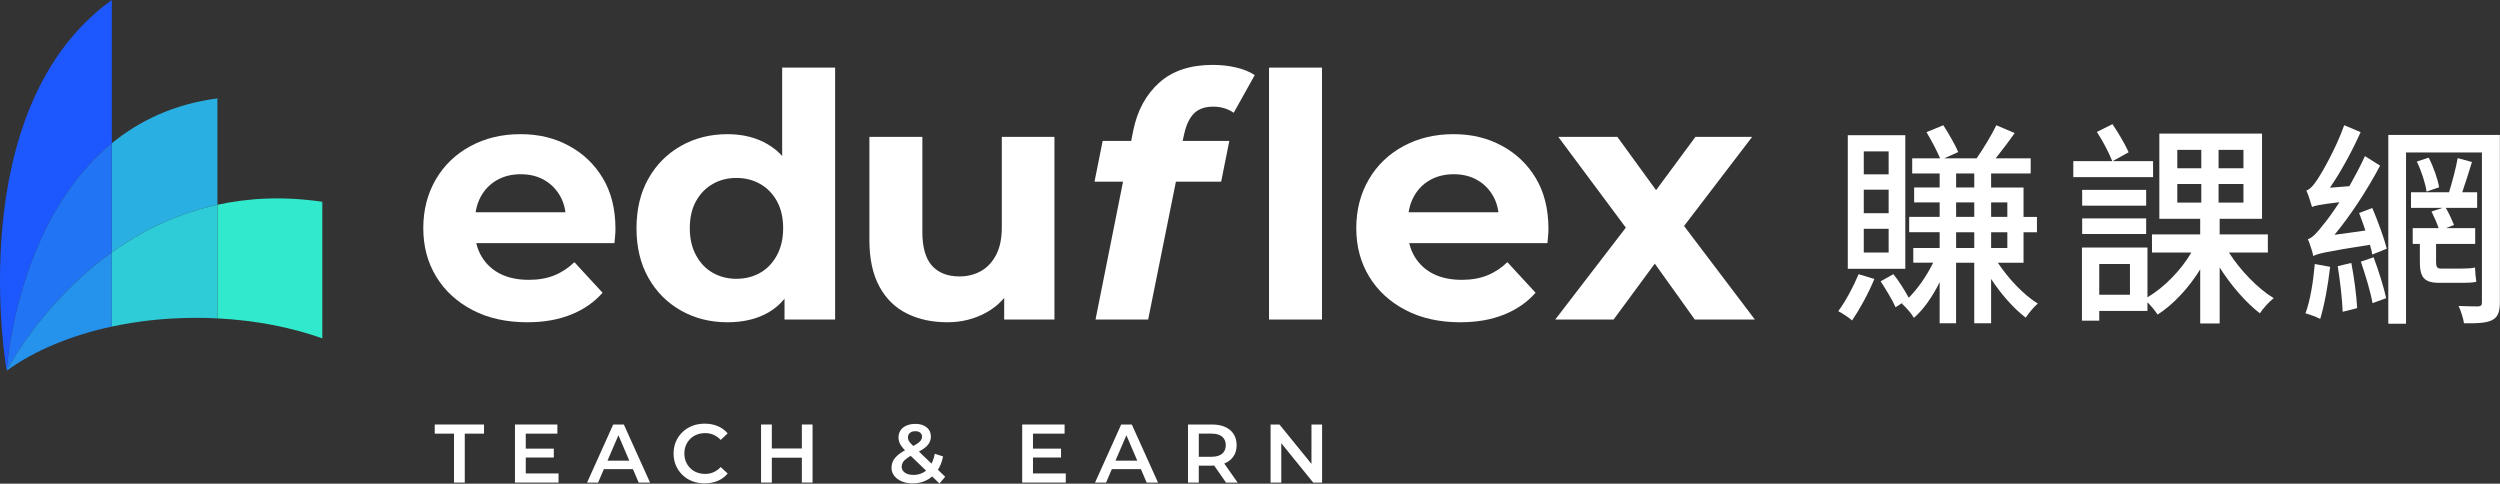
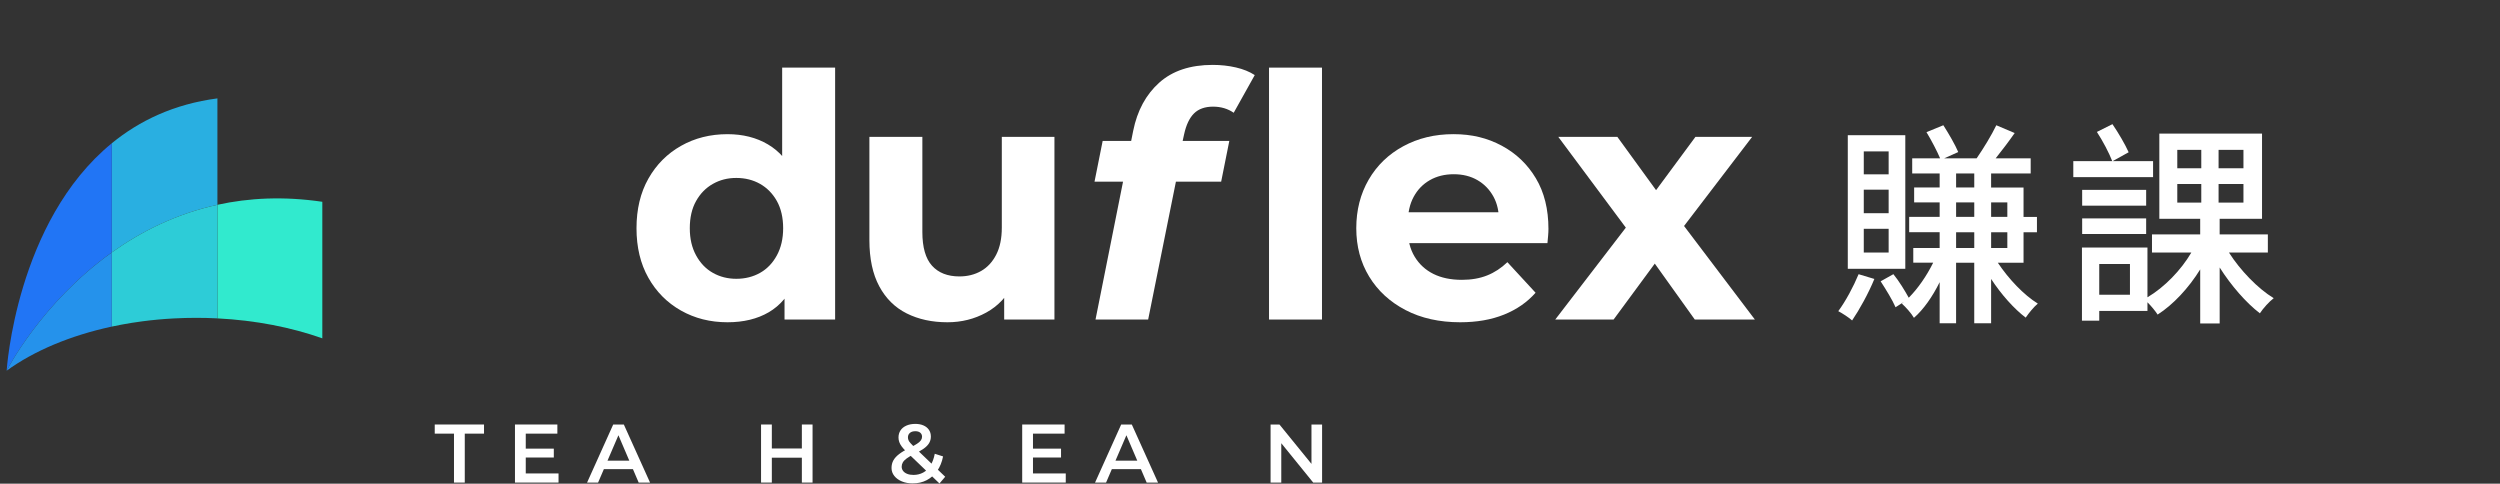
<svg xmlns="http://www.w3.org/2000/svg" width="1561" height="302" viewBox="0 0 1561 302" fill="none">
  <rect x="0" y="0" width="1561" height="302" fill="#333333" stroke="none" />
  <g clip-path="url(#clip0_139_2)">
    <path d="M1170.36 174.17C1166.72 183.08 1161.05 193.34 1156.46 200.09C1154.57 198.34 1150.39 195.64 1147.82 194.29C1152.41 188.08 1157.27 179.04 1160.51 171.21L1170.37 174.18L1170.36 174.17ZM1189.67 167.83H1153.76V84.4H1189.67V167.83ZM1179.27 94.53H1163.74V108.84H1179.27V94.53ZM1179.27 118.42H1163.74V133.13H1179.27V118.42ZM1179.27 142.85H1163.74V157.7H1179.27V142.85ZM1247.44 164.05C1254.19 174.17 1263.64 184.16 1272.41 189.56C1269.98 191.58 1266.74 195.5 1264.85 198.33C1257.56 192.8 1249.6 183.89 1243.25 174.17V201.84H1232.72V164.04H1221.38V201.84H1211.12V176.19C1206.66 185.23 1201 193.33 1195.06 198.46C1193.44 195.63 1189.93 191.71 1187.5 189.55L1188.85 188.47L1183.58 191.85C1181.69 187.39 1177.51 180.65 1174.27 175.65L1182.23 171.19C1185.87 175.65 1189.52 181.72 1191.82 185.9C1197.49 180.23 1203.02 172.27 1207.07 164.03H1194.65V154.85H1211.12V145H1192.09V135.42H1211.12V126.38H1195.19V117.07H1211.12V108.3H1193.98V98.85H1211.4C1209.51 94.39 1206 87.65 1202.89 82.52L1213.42 78.2C1216.8 83.46 1220.85 90.48 1222.73 94.94L1213.96 98.86H1234.21C1238.4 92.79 1243.52 84.42 1246.5 78.21L1257.97 83.07C1254.19 88.47 1249.87 94.14 1246.09 98.86H1267.96V108.31H1243.25V117.08H1263.5V135.44H1271.87V145.02H1263.5V164.05H1247.44ZM1221.39 117.07H1232.73V108.3H1221.39V117.07ZM1221.39 135.43H1232.73V126.39H1221.39V135.43ZM1232.73 154.87V145.02H1221.39V154.87H1232.73ZM1243.26 126.38V135.42H1253.38V126.38H1243.26ZM1253.38 145.01H1243.26V154.86H1253.38V145.01Z" fill="white" />
    <path d="M1344.38 110.59H1294.57V100.6H1318.87C1316.98 95.61 1312.93 87.91 1309.29 82.38L1319.01 77.52C1322.79 83.05 1326.97 90.21 1329.13 95.07L1319.14 100.6H1344.38V110.59ZM1391.77 157.7C1398.79 168.77 1409.86 180.24 1419.71 186.18C1416.87 188.34 1413.09 192.52 1411.07 195.63C1402.57 189.15 1393.12 178.35 1385.96 167.01V201.97H1373.81V168.22C1366.52 179.96 1356.93 190.22 1347.22 196.43C1345.74 194.14 1343.31 191.17 1340.87 188.74V194.14H1310.77V200.21H1299.97V154.58H1340.87V185.63C1351.4 179.42 1361.8 168.76 1368.27 157.69H1343.7V146.35H1373.8V136.63H1348.29V83.44H1412.41V136.63H1385.95V146.35H1416.05V157.69H1391.75L1391.77 157.7ZM1340.06 128.41H1300.1V118.56H1340.06V128.41ZM1300.1 136.37H1340.06V146.09H1300.1V136.37ZM1329.94 164.86H1310.77V184.03H1329.94V164.86ZM1359.5 105.05H1374.48V93.58H1359.5V105.05ZM1359.5 126.52H1374.48V114.91H1359.5V126.52ZM1400.81 93.58H1385.28V105.05H1400.81V93.58ZM1400.81 114.91H1385.28V126.52H1400.81V114.91Z" fill="white" />
-     <path d="M1454.94 166.61C1453.59 178.35 1451.3 190.77 1448.73 199.14C1446.57 197.93 1441.98 196.31 1439.55 195.63C1442.52 187.67 1444.41 175.79 1445.35 164.85L1454.93 166.6L1454.94 166.61ZM1481.27 129.89C1484.78 138.12 1488.7 148.92 1490.31 155.27L1481.27 158.92C1481 157.16 1480.46 155.14 1479.79 152.84C1451.31 157.3 1447.26 158.38 1444.42 159.86C1444.02 157.57 1442.26 152.17 1441.04 149.33C1443.88 148.52 1446.84 145.28 1450.76 140.15C1452.65 137.99 1456.43 132.86 1460.75 126.25C1448.2 127.73 1445.5 128.41 1443.61 129.22C1442.93 127.06 1441.45 121.8 1440.1 118.96C1442.39 118.28 1444.69 115.58 1447.25 111.67C1449.95 107.62 1458.59 92.64 1463.72 78.19L1473.98 82.51C1468.58 94.52 1461.69 107.21 1454.81 117.2L1466.96 116.25C1470.34 110.18 1473.84 103.7 1476.68 97.49L1486.13 103.43C1478.03 118.68 1467.91 134.21 1457.65 146.63L1476.95 143.93C1475.73 140.29 1474.38 136.37 1473.03 133L1481.26 129.9L1481.27 129.89ZM1468.17 164.18C1469.92 173.22 1471.41 184.7 1471.81 192.39L1462.77 194.68C1462.5 186.99 1461.15 175.24 1459.67 166.2L1468.17 164.18ZM1482.08 160.67C1485.19 168.9 1488.43 179.3 1489.91 186.18L1481.4 189.28C1480.19 182.26 1476.95 171.6 1474.11 163.36L1482.07 160.66L1482.08 160.67ZM1560.91 188.75C1560.91 194.82 1559.7 197.93 1556.19 199.82C1552.55 201.71 1546.74 201.98 1538.51 201.84C1538.11 199.01 1536.62 194.01 1535.13 191.04C1540.4 191.31 1545.79 191.31 1547.42 191.31C1549.17 191.18 1549.71 190.64 1549.71 188.75V95.2H1502.33V202.12H1491.26V84.27H1560.92V188.76L1560.91 188.75ZM1537.56 167.69C1539.72 167.69 1543.5 167.56 1545.39 167.02C1545.52 169.72 1545.79 173.36 1546.2 175.93C1544.31 176.47 1540.93 176.6 1537.69 176.6H1523.11C1513.25 176.6 1510.96 172.82 1510.96 163.24V152.31H1506.5V142.46H1522.7C1521.62 139.36 1519.87 135.31 1518.24 132.07L1525.26 129.78H1505.42V120.06H1529.18C1531.07 113.99 1533.5 104.94 1534.58 98.73L1543.49 101.16C1541.6 107.37 1539.31 114.52 1537.42 120.06H1546.73V129.78H1527.16C1529.19 133.29 1531.21 137.74 1532.29 140.44L1527.29 142.46H1545.51V152.31H1521.08V163.38C1521.08 166.48 1521.62 167.7 1524.05 167.7H1537.55L1537.56 167.69ZM1516.5 98.44C1519.47 104.24 1522.17 111.94 1522.98 116.93L1515.15 119.63C1514.47 114.64 1511.91 106.67 1509.07 100.87L1516.5 98.44Z" fill="white" />
    <path d="M283.47 301.32V270.76H271.45V265.06H302.22V270.76H290.2V301.32H283.47Z" fill="white" />
    <path d="M328.29 295.62H348.75V301.32H321.55V265.06H348.02V270.76H328.28V295.62H328.29ZM327.77 280.13H345.8V285.67H327.77V280.13Z" fill="white" />
    <path d="M366.57 301.32L382.89 265.06H389.52L405.89 301.32H398.79L384.8 268.63H387.49L373.45 301.32H366.56H366.57ZM374.08 292.92L375.95 287.64H395.48L397.29 292.92H374.08Z" fill="white" />
-     <path d="M439.97 301.83C437.17 301.83 434.6 301.37 432.25 300.46C429.9 299.54 427.86 298.24 426.11 296.55C424.37 294.86 423.01 292.89 422.04 290.64C421.07 288.4 420.59 285.91 420.59 283.18C420.59 280.45 421.07 277.97 422.04 275.72C423.01 273.47 424.37 271.51 426.13 269.81C427.89 268.12 429.95 266.81 432.29 265.9C434.63 264.99 437.21 264.53 440.01 264.53C442.98 264.53 445.69 265.04 448.14 266.06C450.59 267.08 452.66 268.59 454.36 270.59L450.01 274.68C448.66 273.26 447.18 272.2 445.55 271.49C443.93 270.78 442.18 270.43 440.32 270.43C438.46 270.43 436.69 270.74 435.11 271.36C433.54 271.98 432.17 272.86 431.02 274C429.86 275.14 428.96 276.49 428.3 278.04C427.64 279.59 427.32 281.3 427.32 283.17C427.32 285.04 427.65 286.74 428.3 288.3C428.95 289.86 429.86 291.2 431.02 292.34C432.18 293.48 433.54 294.36 435.11 294.98C436.68 295.6 438.42 295.91 440.32 295.91C442.22 295.91 443.93 295.56 445.55 294.85C447.17 294.14 448.66 293.06 450.01 291.61L454.36 295.7C452.67 297.7 450.6 299.22 448.14 300.26C445.68 301.3 442.96 301.81 439.96 301.81L439.97 301.83Z" fill="white" />
    <path d="M481.93 301.32H475.2V265.06H481.93V301.32ZM501.2 285.78H481.41V280.03H501.2V285.78ZM500.68 265.06H507.36V301.32H500.68V265.06Z" fill="white" />
    <path d="M569.88 301.83C567.36 301.83 565.11 301.42 563.12 300.59C561.13 299.76 559.56 298.62 558.41 297.17C557.25 295.72 556.67 294.06 556.67 292.2C556.67 290.44 557.05 288.87 557.81 287.49C558.57 286.11 559.77 284.79 561.41 283.53C563.05 282.27 565.18 281 567.81 279.72C569.85 278.72 571.44 277.84 572.6 277.08C573.76 276.32 574.57 275.6 575.03 274.9C575.5 274.21 575.73 273.48 575.73 272.72C575.73 271.68 575.37 270.85 574.64 270.21C573.92 269.57 572.88 269.25 571.53 269.25C570.08 269.25 568.95 269.6 568.14 270.31C567.33 271.02 566.92 271.92 566.92 273.03C566.92 273.65 567.02 274.24 567.23 274.79C567.44 275.34 567.85 275.96 568.47 276.65C569.09 277.34 569.94 278.22 571.01 279.29L590.18 297.68L586.61 301.88L565.89 281.99C564.72 280.85 563.77 279.79 563.04 278.8C562.32 277.82 561.8 276.88 561.49 275.98C561.18 275.08 561.02 274.15 561.02 273.18C561.02 271.49 561.44 270 562.29 268.72C563.14 267.44 564.36 266.45 565.97 265.74C567.58 265.03 569.43 264.68 571.54 264.68C573.47 264.68 575.16 265 576.62 265.64C578.07 266.28 579.2 267.19 580.01 268.36C580.82 269.53 581.23 270.95 581.23 272.61C581.23 274.06 580.88 275.4 580.17 276.62C579.46 277.85 578.33 279.01 576.78 280.12C575.23 281.23 573.17 282.38 570.62 283.59C568.72 284.56 567.22 285.45 566.11 286.26C565 287.07 564.21 287.89 563.73 288.72C563.25 289.55 563.01 290.45 563.01 291.41C563.01 292.37 563.31 293.3 563.92 294.08C564.52 294.86 565.38 295.46 566.48 295.89C567.58 296.32 568.88 296.54 570.36 296.54C572.57 296.54 574.58 296.06 576.4 295.09C578.21 294.12 579.74 292.65 580.98 290.66C582.22 288.67 583.12 286.23 583.67 283.33L588.85 284.99C588.16 288.51 586.93 291.53 585.17 294.03C583.41 296.53 581.23 298.46 578.64 299.81C576.05 301.16 573.13 301.83 569.89 301.83H569.88Z" fill="white" />
    <path d="M645 295.62H665.46V301.32H638.26V265.06H664.73V270.76H644.99V295.62H645ZM644.48 280.13H662.51V285.67H644.48V280.13Z" fill="white" />
    <path d="M683.75 301.32L700.07 265.06H706.7L723.07 301.32H715.97L701.98 268.63H704.67L690.63 301.32H683.74H683.75ZM691.26 292.92L693.13 287.64H712.66L714.47 292.92H691.26Z" fill="white" />
-     <path d="M741.79 301.32V265.06H756.71C759.92 265.06 762.68 265.57 764.97 266.59C767.27 267.61 769.04 269.09 770.28 271.02C771.52 272.95 772.15 275.27 772.15 277.96C772.15 280.65 771.53 282.9 770.28 284.8C769.04 286.7 767.27 288.17 764.97 289.2C762.67 290.24 759.92 290.75 756.71 290.75H745.57L748.52 287.75V301.32H741.79ZM748.53 288.47L745.58 285.21H756.41C759.38 285.21 761.62 284.57 763.12 283.29C764.62 282.01 765.37 280.23 765.37 277.96C765.37 275.69 764.62 273.91 763.12 272.65C761.62 271.39 759.38 270.76 756.41 270.76H745.58L748.53 267.44V288.47ZM765.52 301.32L756.35 288.16H763.55L772.77 301.32H765.52Z" fill="white" />
    <path d="M793.35 301.32V265.06H798.89L821.63 293.03H818.88V265.06H825.51V301.32H819.97L797.28 273.35H800.03V301.32H793.35Z" fill="white" />
-     <path d="M329.16 201.22C316.15 201.22 304.78 198.68 295.03 193.59C285.28 188.5 277.72 181.54 272.35 172.71C266.98 163.88 264.3 153.81 264.3 142.5C264.3 131.19 266.88 121.09 272.04 112.18C277.2 103.28 284.41 96.32 293.66 91.3C302.91 86.28 313.34 83.77 324.93 83.77C336.52 83.77 346.16 86.17 355.14 90.98C364.11 95.79 371.22 102.57 376.45 111.33C381.68 120.09 384.29 130.62 384.29 142.92C384.29 144.19 384.22 145.64 384.08 147.27C383.94 148.9 383.79 150.42 383.66 151.83H291.02V132.54H366.28L353.35 138.26C353.49 132.32 352.36 127.17 349.96 122.78C347.56 118.4 344.24 114.97 340 112.5C335.76 110.03 330.81 108.79 325.16 108.79C319.51 108.79 314.52 110.03 310.21 112.5C305.9 114.97 302.54 118.44 300.14 122.89C297.73 127.34 296.54 132.61 296.54 138.68V143.77C296.54 150.13 297.95 155.64 300.78 160.31C303.61 164.97 307.49 168.54 312.44 171.02C317.39 173.49 323.32 174.73 330.25 174.73C336.19 174.73 341.45 173.81 346.04 171.97C350.63 170.14 354.84 167.38 358.65 163.7L376.25 182.78C371.02 188.72 364.45 193.27 356.54 196.45C348.62 199.63 339.51 201.22 329.19 201.22H329.16Z" fill="white" />
    <path d="M454.24 201.22C443.5 201.22 433.81 198.78 425.2 193.91C416.58 189.03 409.79 182.22 404.85 173.45C399.9 164.69 397.43 154.37 397.43 142.5C397.43 130.63 399.9 120.31 404.85 111.55C409.8 102.79 416.58 95.97 425.2 91.09C433.82 86.21 443.5 83.78 454.24 83.78C463.85 83.78 472.26 85.9 479.47 90.14C486.68 94.38 492.26 100.81 496.22 109.43C500.18 118.05 502.16 129.08 502.16 142.5C502.16 155.92 500.25 166.81 496.44 175.57C492.62 184.34 487.15 190.8 480.01 194.97C472.87 199.14 464.29 201.22 454.25 201.22H454.24ZM459.75 174.08C465.26 174.08 470.21 172.84 474.59 170.37C478.97 167.9 482.47 164.26 485.08 159.45C487.69 154.65 489 148.99 489 142.49C489 135.99 487.69 130.19 485.08 125.53C482.46 120.87 478.96 117.3 474.59 114.82C470.21 112.35 465.26 111.11 459.75 111.11C454.24 111.11 449.5 112.35 445.12 114.82C440.74 117.29 437.24 120.86 434.63 125.53C432.01 130.19 430.71 135.85 430.71 142.49C430.71 149.13 432.02 154.65 434.63 159.45C437.24 164.26 440.74 167.9 445.12 170.37C449.5 172.84 454.37 174.08 459.75 174.08ZM489.86 199.52V176.2L490.5 142.28L488.38 108.57V42.22H521.45V199.52H489.86Z" fill="white" />
    <path d="M591.61 201.22C582 201.22 573.52 199.39 566.17 195.71C558.82 192.04 553.1 186.38 549 178.75C544.9 171.12 542.85 161.51 542.85 149.92V85.47H575.92V144.83C575.92 154.44 577.93 161.47 581.96 165.92C585.99 170.37 591.68 172.6 599.03 172.6C604.12 172.6 608.64 171.47 612.6 169.21C616.56 166.95 619.7 163.56 622.03 159.03C624.36 154.51 625.53 148.85 625.53 142.07V85.47H658.39V199.53H627.01V167.94L632.73 177.27C628.77 185.19 623.12 191.16 615.77 195.18C608.42 199.21 600.36 201.22 591.6 201.22H591.61Z" fill="white" />
    <path d="M683.41 113.45L688.5 88.01H767.58L762.49 113.45H683.41ZM684.04 199.52L707.57 81.65C710.11 69.07 715.52 59.07 723.79 51.65C732.06 44.23 743.19 40.52 757.18 40.52C762.27 40.52 767.11 41.05 771.7 42.11C776.29 43.17 780.21 44.76 783.47 46.88L770.33 70.41C766.65 67.87 762.34 66.59 757.4 66.59C752.46 66.59 748.35 68 745.53 70.83C742.7 73.66 740.65 77.97 739.38 83.76L737.05 94.36L735.35 107.93L716.91 199.51H684.05L684.04 199.52Z" fill="white" />
    <path d="M792.38 199.52V42.22H825.45V199.52H792.38Z" fill="white" />
    <path d="M911.73 201.22C898.73 201.22 887.35 198.68 877.6 193.59C867.85 188.5 860.29 181.54 854.91 172.71C849.54 163.88 846.86 153.81 846.86 142.5C846.86 131.19 849.44 121.09 854.6 112.18C859.76 103.28 866.97 96.32 876.22 91.3C885.48 86.28 895.9 83.77 907.49 83.77C919.08 83.77 928.72 86.17 937.7 90.98C946.67 95.79 953.77 102.57 959 111.33C964.23 120.09 966.85 130.62 966.85 142.92C966.85 144.19 966.78 145.64 966.64 147.27C966.5 148.9 966.35 150.42 966.22 151.83H873.58V132.54H948.84L935.91 138.26C936.05 132.32 934.92 127.17 932.52 122.78C930.12 118.4 926.8 114.97 922.56 112.5C918.32 110.03 913.37 108.79 907.72 108.79C902.07 108.79 897.08 110.03 892.77 112.5C888.46 114.97 885.1 118.44 882.7 122.89C880.29 127.34 879.09 132.61 879.09 138.68V143.77C879.09 150.13 880.5 155.64 883.33 160.31C886.16 164.97 890.04 168.54 894.99 171.02C899.94 173.49 905.87 174.73 912.8 174.73C918.74 174.73 924 173.81 928.59 171.97C933.18 170.14 937.39 167.38 941.21 163.7L958.81 182.78C953.58 188.72 947.01 193.27 939.09 196.45C931.17 199.63 922.06 201.22 911.74 201.22H911.73Z" fill="white" />
    <path d="M971.09 199.52L1022.39 132.74L1021.75 150.97L972.99 85.46H1009.88L1040.83 128.07L1026.84 128.49L1058.64 85.45H1094.04L1044.64 150.11L1044.85 132.3L1095.73 199.5H1058.21L1025.77 154.13L1039.55 156.04L1007.54 199.5H971.08L971.09 199.52Z" fill="white" />
-     <path d="M69.82 89.44V0C-24.7 68.02 4.14 231.4 4.16 231.45C4.16 231.39 9.94 138.39 69.82 89.44Z" fill="#1D58FF" />
    <path d="M69.82 157.61C87.95 144.67 109.89 133.54 135.75 127.87V61.43C108.57 65 86.98 75.41 69.82 89.44V157.61Z" fill="#29AFE1" />
    <path d="M69.82 157.61V89.44C9.94 138.39 4.16 231.39 4.16 231.45C4.16 231.45 25.64 189.15 69.82 157.6V157.61Z" fill="#2175F5" />
    <path d="M201.26 126C177.16 122.43 155.33 123.58 135.75 127.87V198.79C159.59 199.99 181.86 204.39 201.26 211.26V126Z" fill="#31EACE" />
    <path d="M69.82 157.61V203.92C71.87 203.48 73.94 203.06 76.03 202.67C80.21 201.89 84.47 201.21 88.81 200.64C95.31 199.78 101.97 199.17 108.75 198.82C113.27 198.58 117.86 198.46 122.48 198.46C127.1 198.46 131.37 198.57 135.75 198.79V127.87C109.89 133.53 87.94 144.66 69.82 157.61Z" fill="#2DCCD7" />
    <path d="M69.82 157.61C25.63 189.15 4.16 231.44 4.16 231.45C12.68 225.28 22.59 219.8 33.63 215.15C39.15 212.83 44.95 210.72 50.99 208.84C52.5 208.37 54.03 207.91 55.57 207.47C58.65 206.59 61.79 205.77 64.99 205C66.59 204.62 68.2 204.25 69.82 203.9V157.59V157.61Z" fill="#2592EB" />
  </g>
  <defs>
    <clipPath id="clip0_139_2">
      <rect width="1560.91" height="301.89" fill="white" />
    </clipPath>
  </defs>
</svg>